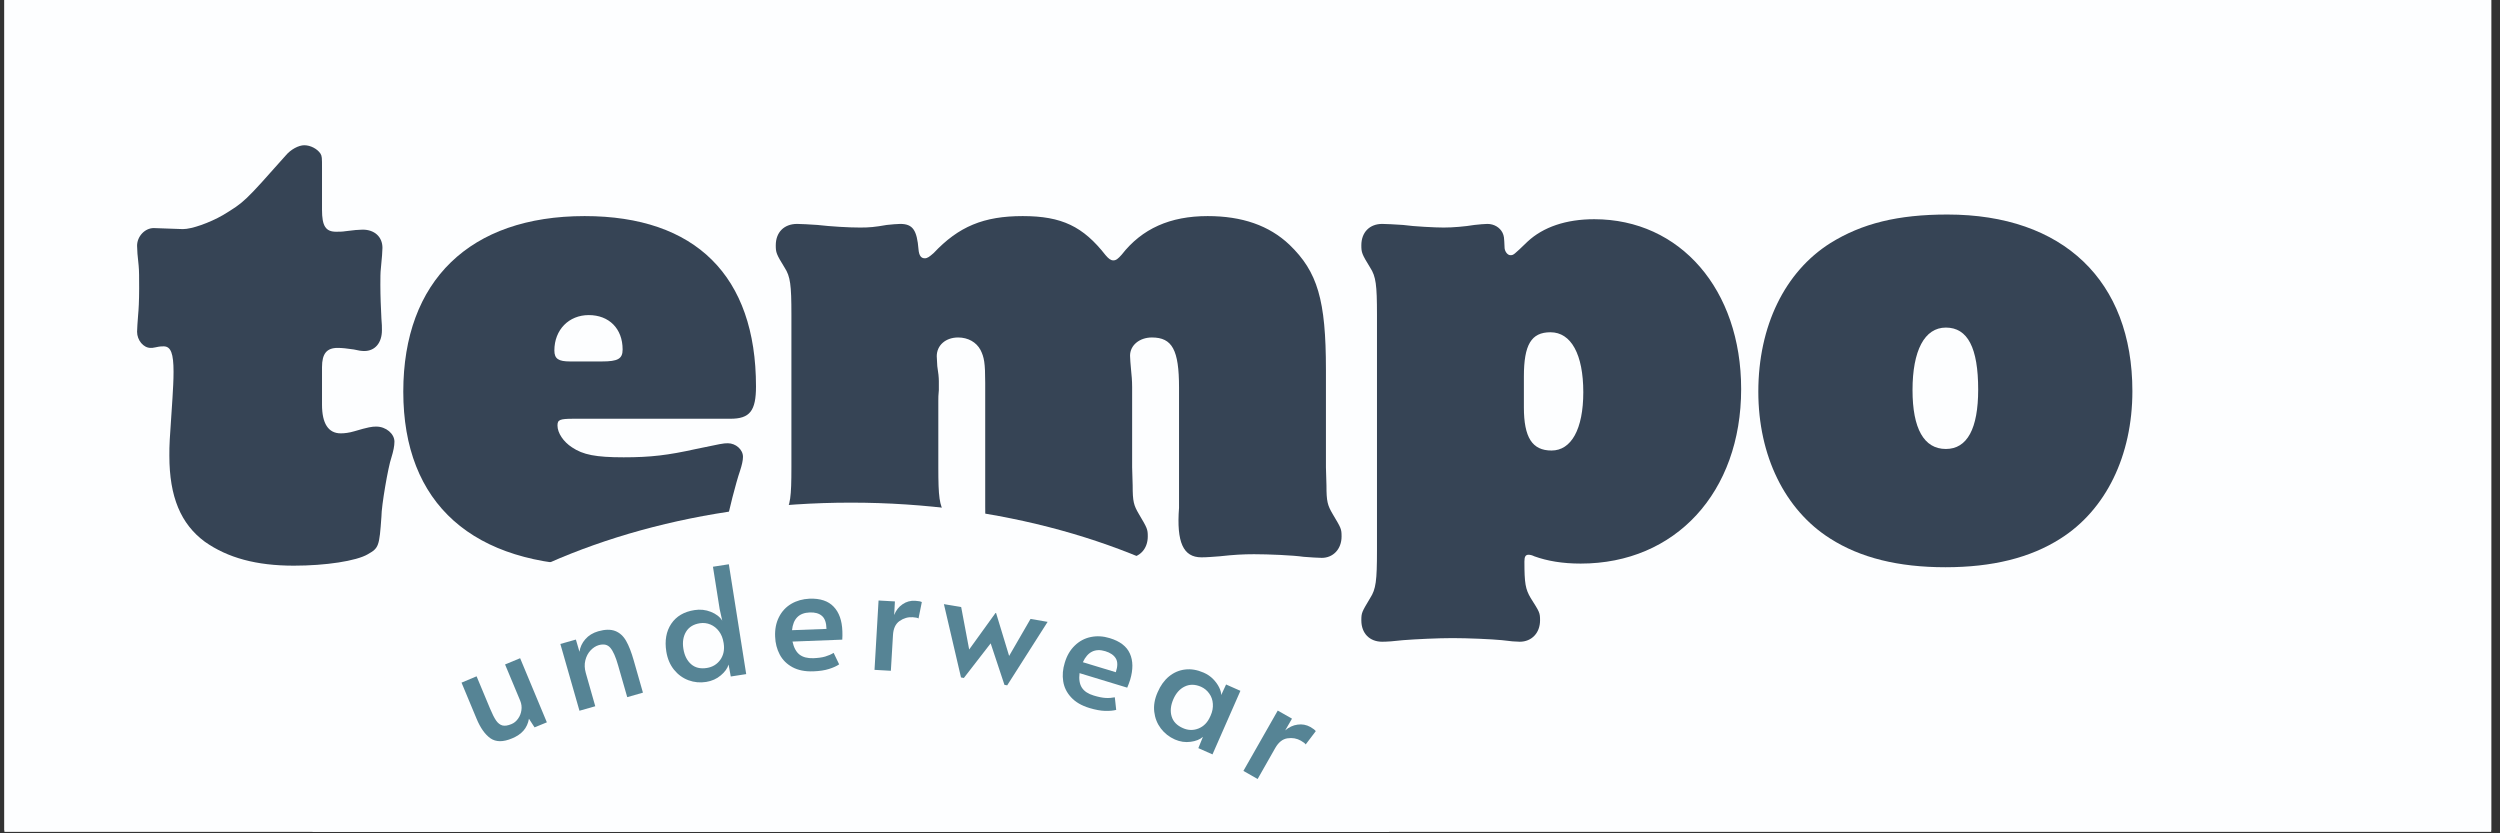
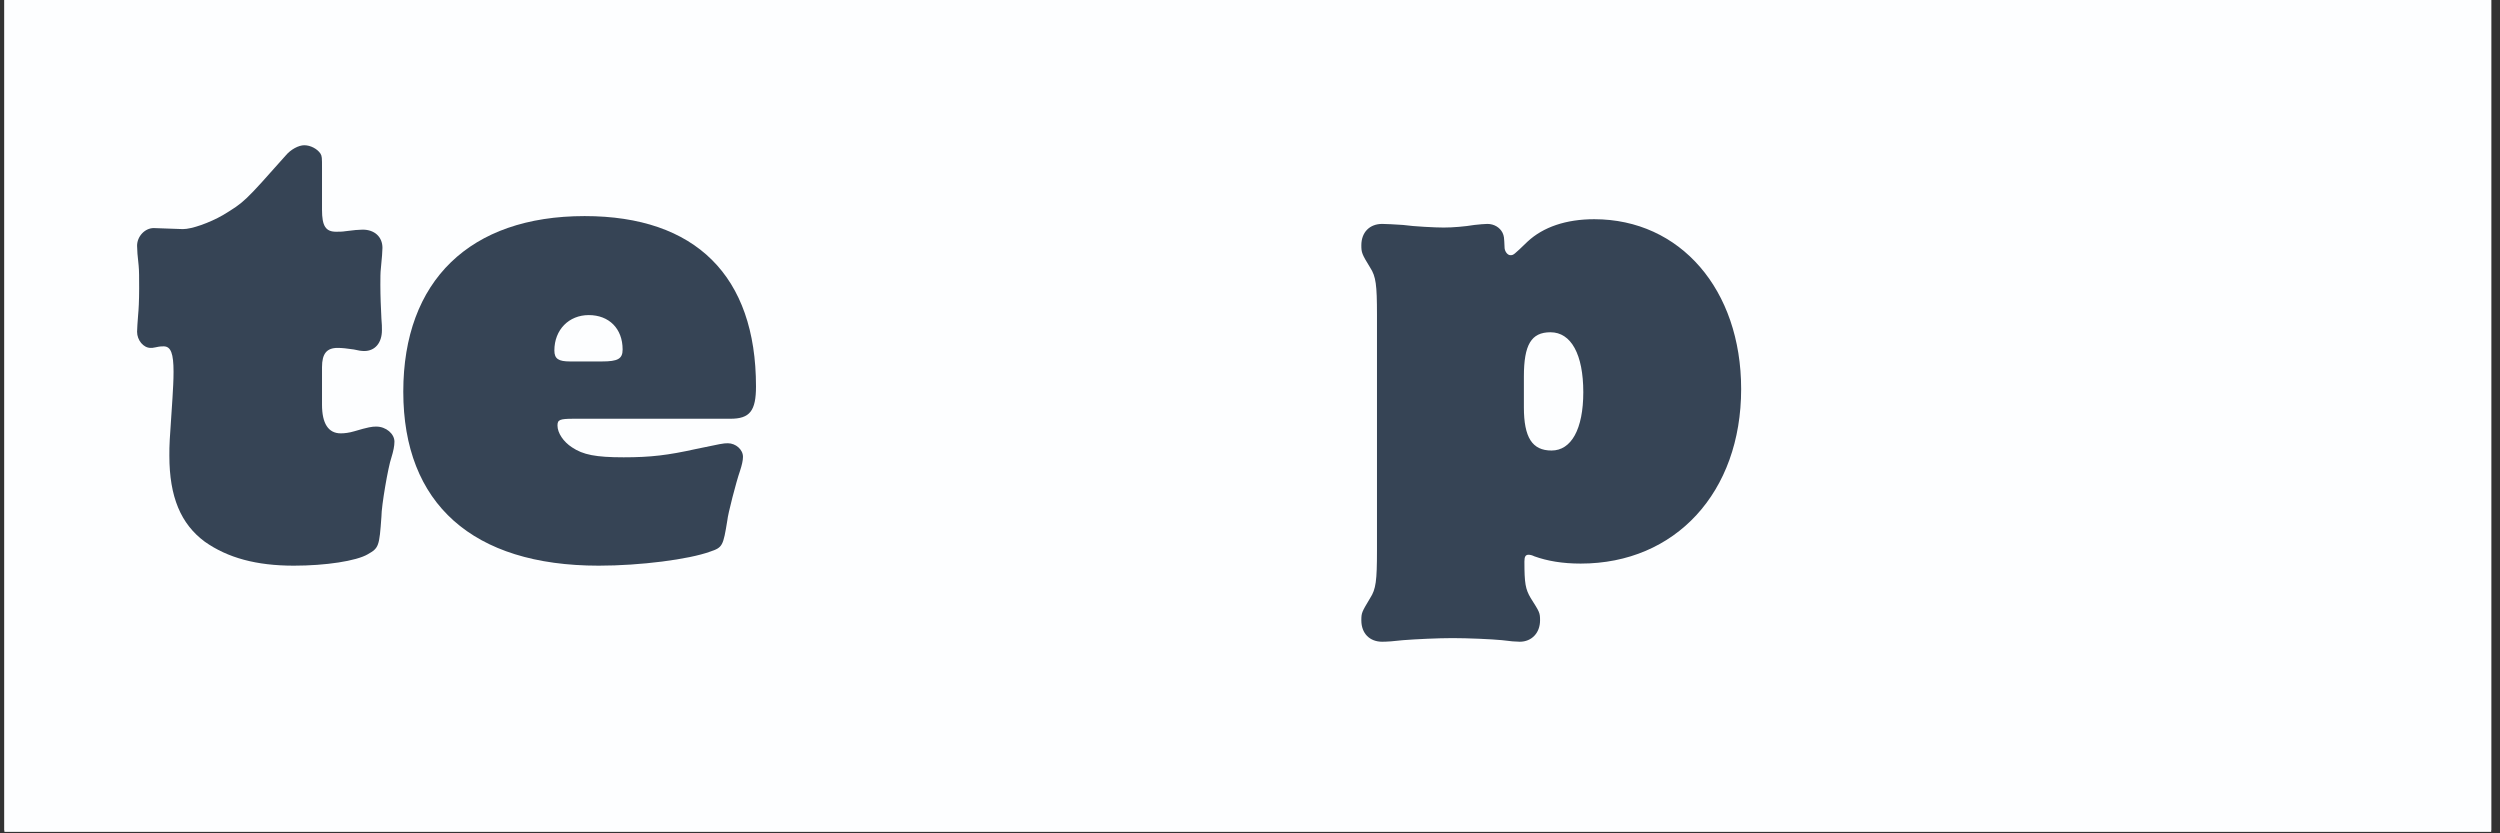
<svg xmlns="http://www.w3.org/2000/svg" version="1.0" preserveAspectRatio="xMidYMid meet" height="189" viewBox="0 0 425.25 141.75" zoomAndPan="magnify" width="567">
  <rect x="0" y="0" width="425.25" height="141.75" fill="#333333" stroke="none" />
  <defs>
    <g />
    <clipPath id="cabbee2a7a">
      <path clip-rule="nonzero" d="M 0 0 L 424 0 L 424 141.5 L 0 141.5 Z M 0 0" />
    </clipPath>
    <clipPath id="798e6792ee">
      <path clip-rule="nonzero" d="M 0.75 0 L 423.754 0 L 423.754 141.5 L 0.75 141.5 Z M 0.75 0" />
    </clipPath>
    <clipPath id="d0b31414a2">
      <path clip-rule="nonzero" d="M 0.75 0 L 423.754 0 L 423.754 141.266 L 0.75 141.266 Z M 0.75 0" />
    </clipPath>
    <clipPath id="40971602ca">
      <path clip-rule="nonzero" d="M 2 0.438 L 47 0.438 L 47 73 L 2 73 Z M 2 0.438" />
    </clipPath>
    <clipPath id="4a57a5f6b5">
      <path clip-rule="nonzero" d="M 210 13 L 276 13 L 276 85.488 L 210 85.488 Z M 210 13" />
    </clipPath>
    <clipPath id="ba05882795">
      <rect height="86" y="0" width="382" x="0" />
    </clipPath>
    <clipPath id="bb24cf5e85">
      <path clip-rule="nonzero" d="M 52.969 85.5 L 236.68 85.5 L 236.68 141.5 L 52.969 141.5 Z M 52.969 85.5" />
    </clipPath>
    <clipPath id="1fac3c9d90">
      <path clip-rule="nonzero" d="M 144.734 85.5 C 94.055 85.5 52.969 112.289 52.969 145.336 C 52.969 178.383 94.055 205.172 144.734 205.172 C 195.414 205.172 236.496 178.383 236.496 145.336 C 236.496 112.289 195.414 85.5 144.734 85.5 Z M 144.734 85.5" />
    </clipPath>
    <clipPath id="603d1e653d">
      <path clip-rule="nonzero" d="M 0.969 0.5 L 184.68 0.5 L 184.68 56.5 L 0.969 56.5 Z M 0.969 0.5" />
    </clipPath>
    <clipPath id="9ea6eb21d0">
      <path clip-rule="nonzero" d="M 92.734 0.5 C 42.055 0.5 0.969 27.289 0.969 60.336 C 0.969 93.383 42.055 120.172 92.734 120.172 C 143.414 120.172 184.496 93.383 184.496 60.336 C 184.496 27.289 143.414 0.5 92.734 0.5 Z M 92.734 0.5" />
    </clipPath>
    <clipPath id="71a122dd9f">
      <rect height="57" y="0" width="185" x="0" />
    </clipPath>
    <clipPath id="92377609b1">
-       <path clip-rule="nonzero" d="M 69 81 L 234 81 L 234 141.5 L 69 141.5 Z M 69 81" />
-     </clipPath>
+       </clipPath>
    <clipPath id="806bee5c28">
      <rect height="61" y="0" width="165" x="0" />
    </clipPath>
    <clipPath id="02c472399c">
      <rect height="142" y="0" width="424" x="0" />
    </clipPath>
  </defs>
  <g clip-path="url(#cabbee2a7a)">
    <path fill-rule="nonzero" fill-opacity="1" d="M 0.75 0 L 423.754 0 L 423.754 141.5 L 0.75 141.5 Z M 0.75 0" fill="#ffffff" />
  </g>
  <g clip-path="url(#798e6792ee)">
    <g transform="matrix(1, 0, 0, 1, 0, 0)">
      <g clip-path="url(#02c472399c)">
        <g clip-path="url(#d0b31414a2)">
          <path fill-rule="nonzero" fill-opacity="1" d="M 0.75 0 L 424.539 0 L 424.539 141.266 L 0.75 141.266 Z M 0.75 0" fill="#fdfeff" />
        </g>
        <g transform="matrix(1, 0, 0, 1, 21, 24)">
          <g clip-path="url(#ba05882795)">
            <g clip-path="url(#40971602ca)">
              <g fill-opacity="1" fill="#364455">
                <g transform="translate(2.493, 70.272)">
                  <g>
                    <path d="M 31.281 -31.816 C 31.281 -34.117 32.082 -35.094 33.941 -35.094 C 34.652 -35.094 35.535 -35.004 36.688 -34.828 C 37.398 -34.652 38.02 -34.562 38.461 -34.562 C 40.324 -34.562 41.473 -35.98 41.473 -38.105 C 41.473 -38.551 41.473 -39.258 41.387 -40.055 C 41.297 -41.918 41.207 -43.867 41.207 -45.816 C 41.207 -46.969 41.207 -47.945 41.297 -48.652 C 41.473 -50.336 41.562 -51.664 41.562 -52.109 C 41.562 -53.969 40.234 -55.211 38.195 -55.211 C 37.664 -55.211 36.512 -55.121 35.27 -54.945 C 34.738 -54.855 34.207 -54.855 33.676 -54.855 C 31.902 -54.855 31.281 -55.832 31.281 -58.578 L 31.281 -65.668 C 31.281 -67.441 31.281 -67.707 31.016 -68.148 C 30.484 -68.945 29.332 -69.566 28.27 -69.566 C 27.297 -69.566 25.965 -68.859 25.078 -67.793 C 18.078 -59.906 18.078 -59.906 14.445 -57.691 C 12.141 -56.363 9.129 -55.301 7.621 -55.301 L 2.66 -55.477 C 1.152 -55.477 -0.176 -54.059 -0.176 -52.465 C -0.176 -51.844 -0.09 -50.602 0.09 -49.098 C 0.176 -48.297 0.176 -46.969 0.176 -45.195 C 0.176 -43.16 0.09 -41.562 0 -40.676 C -0.09 -39.438 -0.176 -38.371 -0.176 -37.84 C -0.176 -36.422 0.887 -35.094 2.125 -35.094 C 2.305 -35.094 2.57 -35.094 2.926 -35.184 C 3.723 -35.359 3.988 -35.359 4.344 -35.359 C 5.582 -35.359 6.027 -34.117 6.027 -31.016 C 6.027 -29.598 5.938 -28.094 5.848 -26.586 C 5.316 -18.789 5.316 -18.789 5.316 -16.75 C 5.316 -9.75 7.266 -5.141 11.344 -2.125 C 15.242 0.621 20.117 1.949 26.496 1.949 C 31.902 1.949 37.133 1.152 39.082 0 C 40.941 -1.062 41.031 -1.328 41.387 -6.379 C 41.387 -8.242 42.539 -14.887 43.07 -16.395 C 43.426 -17.547 43.602 -18.434 43.602 -19.141 C 43.602 -20.473 42.184 -21.711 40.5 -21.711 C 39.789 -21.711 39.172 -21.625 36.777 -20.914 C 35.891 -20.648 35.094 -20.559 34.473 -20.559 C 32.348 -20.559 31.281 -22.242 31.281 -25.434 Z M 31.281 -31.816" />
                  </g>
                </g>
              </g>
            </g>
            <g fill-opacity="1" fill="#364455">
              <g transform="translate(46.181, 70.272)">
                <g>
                  <path d="M 57.07 -23.043 C 60.352 -23.043 61.414 -24.371 61.414 -28.535 C 61.414 -47.324 51.133 -57.516 32.258 -57.516 C 12.762 -57.516 1.418 -46.527 1.418 -27.648 C 1.418 -8.598 13.203 1.949 34.652 1.949 C 41.742 1.949 49.98 0.887 53.617 -0.441 C 55.742 -1.152 55.832 -1.418 56.539 -5.762 C 56.629 -6.824 58.047 -12.316 58.668 -14.09 C 59.02 -15.152 59.199 -15.953 59.199 -16.57 C 59.199 -17.812 57.957 -18.875 56.629 -18.875 C 55.832 -18.875 55.477 -18.789 51.223 -17.902 C 46.438 -16.84 43.512 -16.484 38.906 -16.484 C 34.117 -16.484 31.992 -16.926 30.133 -18.168 C 28.625 -19.141 27.648 -20.648 27.648 -21.891 C 27.648 -22.863 28.004 -23.043 30.398 -23.043 Z M 29.777 -32.789 C 27.828 -32.789 27.117 -33.234 27.117 -34.652 C 27.117 -38.195 29.598 -40.676 32.969 -40.676 C 36.422 -40.676 38.727 -38.371 38.727 -34.828 C 38.727 -33.234 37.93 -32.789 35.184 -32.789 Z M 29.777 -32.789" />
                </g>
              </g>
            </g>
            <g fill-opacity="1" fill="#364455">
              <g transform="translate(109.01, 70.272)">
                <g>
-                   <path d="M 95.531 -31.371 C 95.531 -43.246 94.113 -48.031 89.328 -52.641 C 85.875 -55.918 81.266 -57.516 75.418 -57.516 C 69.035 -57.516 64.25 -55.387 60.793 -50.957 C 60.172 -50.246 59.82 -49.98 59.375 -49.98 C 58.934 -49.98 58.578 -50.246 58.047 -50.867 C 54.234 -55.742 50.602 -57.516 43.957 -57.516 C 37.309 -57.516 33.055 -55.742 28.801 -51.223 C 28.094 -50.602 27.738 -50.336 27.297 -50.336 C 26.676 -50.336 26.32 -50.781 26.23 -51.844 C 25.965 -55.121 25.258 -56.184 23.129 -56.184 C 22.598 -56.184 21.711 -56.098 20.824 -56.008 C 18.789 -55.652 17.902 -55.566 16.305 -55.566 C 14.355 -55.566 11.344 -55.742 9.039 -56.008 C 7.621 -56.098 6.293 -56.184 5.582 -56.184 C 3.367 -56.184 1.949 -54.766 1.949 -52.551 C 1.949 -51.312 2.039 -51.047 3.457 -48.742 C 4.43 -47.234 4.609 -45.816 4.609 -40.766 L 4.609 -14.801 C 4.609 -9.75 4.43 -8.332 3.457 -6.824 C 2.039 -4.52 1.949 -4.344 1.949 -3.102 C 1.949 -0.797 3.367 0.531 5.672 0.531 C 6.469 0.531 7.621 0.441 9.039 0.355 C 10.898 0.176 15.242 0 17.371 0 C 19.762 0 23.926 0.176 25.789 0.441 C 27.027 0.531 28.27 0.621 28.801 0.621 C 30.84 0.621 32.258 -0.887 32.258 -3.012 C 32.258 -4.254 32.168 -4.52 30.75 -6.824 C 29.777 -8.332 29.598 -9.75 29.598 -14.801 L 29.598 -26.055 C 29.598 -26.586 29.598 -27.117 29.688 -27.914 L 29.688 -29.422 C 29.688 -30.043 29.598 -30.93 29.422 -31.992 L 29.332 -33.676 C 29.332 -35.535 30.84 -36.867 32.969 -36.867 C 34.652 -36.867 36.07 -36.07 36.777 -34.738 C 37.398 -33.5 37.574 -32.523 37.574 -29.156 L 37.574 -8.152 C 37.574 -2.926 37.664 -2.305 38.285 -1.062 C 38.816 -0.09 39.969 0.531 41.562 0.531 C 42.273 0.531 43.336 0.441 44.488 0.355 C 46.969 0.09 48.477 0 50.336 0 C 52.73 0 56.895 0.176 58.754 0.441 C 59.996 0.531 61.148 0.621 61.77 0.621 C 63.809 0.621 65.227 -0.887 65.227 -3.012 C 65.227 -4.254 65.137 -4.43 63.719 -6.824 C 62.832 -8.332 62.656 -8.949 62.656 -11.699 L 62.566 -14.801 L 62.566 -28.445 C 62.566 -29.512 62.477 -30.484 62.391 -31.281 C 62.301 -32.348 62.211 -33.234 62.211 -33.766 C 62.211 -35.535 63.809 -36.867 65.934 -36.867 C 69.391 -36.867 70.543 -34.738 70.543 -28.359 L 70.543 -7.887 C 70.098 -2.039 71.25 0.531 74.352 0.531 C 75.238 0.531 76.301 0.441 77.453 0.355 C 79.848 0.09 81.441 0 83.305 0 C 85.695 0 89.949 0.176 91.723 0.441 C 93.051 0.531 94.113 0.621 94.824 0.621 C 96.773 0.621 98.191 -0.887 98.191 -3.012 C 98.191 -4.344 98.102 -4.43 96.684 -6.824 C 95.801 -8.332 95.621 -8.949 95.621 -11.699 L 95.531 -14.801 Z M 95.531 -31.371" />
-                 </g>
+                   </g>
              </g>
            </g>
            <g clip-path="url(#4a57a5f6b5)">
              <g fill-opacity="1" fill="#364455">
                <g transform="translate(208.615, 70.272)">
                  <g>
                    <path d="M 4.609 -0.621 C 4.609 4.52 4.43 5.938 3.457 7.445 C 2.039 9.836 1.949 9.926 1.949 11.254 C 1.949 13.469 3.367 14.887 5.496 14.887 C 6.293 14.887 7.531 14.801 9.039 14.621 C 11.254 14.445 15.066 14.27 17.457 14.27 C 20.027 14.27 24.105 14.445 25.879 14.621 C 27.207 14.801 28.27 14.887 28.891 14.887 C 30.93 14.887 32.348 13.383 32.348 11.254 C 32.348 9.926 32.258 9.836 30.75 7.445 C 29.863 5.938 29.688 4.961 29.688 1.242 C 29.688 0.441 29.863 0.09 30.398 0.09 C 30.664 0.09 31.016 0.176 31.371 0.355 C 33.586 1.152 36.156 1.594 39.258 1.594 C 55.387 1.594 66.555 -10.547 66.555 -28.094 C 66.555 -45.02 56.184 -56.984 41.562 -56.984 C 36.777 -56.984 32.879 -55.652 30.219 -53.172 C 27.828 -50.867 27.828 -50.867 27.297 -50.867 C 26.852 -50.867 26.41 -51.398 26.32 -52.02 C 26.23 -54.059 26.23 -54.059 25.965 -54.68 C 25.523 -55.566 24.547 -56.184 23.395 -56.184 C 22.863 -56.184 22.066 -56.098 21.18 -56.008 C 19.586 -55.742 17.547 -55.566 15.953 -55.566 C 14.621 -55.566 10.898 -55.742 9.039 -56.008 C 7.531 -56.098 6.293 -56.184 5.496 -56.184 C 3.367 -56.184 1.949 -54.766 1.949 -52.551 C 1.949 -51.312 2.039 -51.047 3.457 -48.742 C 4.43 -47.234 4.609 -45.816 4.609 -40.766 Z M 29.598 -30.219 C 29.598 -35.625 30.84 -37.754 34.117 -37.754 C 37.664 -37.754 39.703 -33.941 39.703 -27.562 C 39.703 -21.27 37.664 -17.637 34.297 -17.637 C 31.016 -17.637 29.598 -19.852 29.598 -24.992 Z M 29.598 -30.219" />
                  </g>
                </g>
              </g>
            </g>
            <g fill-opacity="1" fill="#364455">
              <g transform="translate(276.672, 70.272)">
                <g>
-                   <path d="M 33.586 -57.781 C 25.168 -57.781 19.055 -56.273 13.648 -52.906 C 5.938 -48.031 1.418 -38.816 1.418 -27.648 C 1.418 -16.75 5.938 -7.531 13.648 -2.66 C 18.789 0.621 25.258 2.215 33.234 2.215 C 41.207 2.215 47.68 0.621 52.816 -2.66 C 60.527 -7.531 65.047 -16.75 65.047 -27.738 C 65.047 -46.527 53.262 -57.781 33.586 -57.781 Z M 33.32 -38.551 C 37.043 -38.551 38.816 -35.094 38.816 -28.004 C 38.816 -21.359 36.953 -17.902 33.32 -17.902 C 29.598 -17.902 27.648 -21.359 27.648 -27.914 C 27.648 -34.652 29.688 -38.551 33.32 -38.551 Z M 33.32 -38.551" />
-                 </g>
+                   </g>
              </g>
            </g>
            <g fill-opacity="1" fill="#364455">
              <g transform="translate(343.139, 70.272)">
                <g />
              </g>
            </g>
            <g fill-opacity="1" fill="#364455">
              <g transform="translate(361.837, 70.272)">
                <g />
              </g>
            </g>
          </g>
        </g>
        <g clip-path="url(#bb24cf5e85)">
          <g clip-path="url(#1fac3c9d90)">
            <g transform="matrix(1, 0, 0, 1, 52, 85)">
              <g clip-path="url(#71a122dd9f)">
                <g clip-path="url(#603d1e653d)">
                  <g clip-path="url(#9ea6eb21d0)">
-                     <path fill-rule="nonzero" fill-opacity="1" d="M 0.969 0.5 L 184.68 0.5 L 184.68 120.172 L 0.969 120.172 Z M 0.969 0.5" fill="#fdfeff" />
-                   </g>
+                     </g>
                </g>
              </g>
            </g>
          </g>
        </g>
        <g clip-path="url(#92377609b1)">
          <g transform="matrix(1, 0, 0, 1, 69, 81)">
            <g clip-path="url(#806bee5c28)">
              <g fill-opacity="1" fill="#568495">
                <g transform="translate(12.536, 46.649)">
                  <g>
                    <path d="M 5.562 -2.047 C 4.051 -1.41 2.828 -1.414 1.891 -2.062 C 0.961 -2.719 0.172 -3.836 -0.484 -5.422 L -3.031 -11.531 L -0.469 -12.609 L 1.812 -7.141 C 2.188 -6.234 2.531 -5.551 2.844 -5.094 C 3.156 -4.645 3.516 -4.363 3.922 -4.25 C 4.336 -4.145 4.852 -4.223 5.469 -4.484 C 5.906 -4.66 6.273 -4.961 6.578 -5.391 C 6.891 -5.816 7.082 -6.301 7.156 -6.844 C 7.238 -7.383 7.172 -7.922 6.953 -8.453 L 4.375 -14.625 L 6.938 -15.688 L 11.484 -4.781 L 9.391 -3.922 L 8.438 -5.391 C 8.301 -4.598 7.992 -3.926 7.516 -3.375 C 7.047 -2.832 6.395 -2.391 5.562 -2.047 Z M 5.562 -2.047" />
                  </g>
                </g>
              </g>
              <g fill-opacity="1" fill="#568495">
                <g transform="translate(27.817, 40.398)">
                  <g>
                    <path d="M -1.5 -11.859 L 1.141 -12.609 L 1.75 -10.531 C 1.863 -11.32 2.195 -12.035 2.75 -12.672 C 3.301 -13.305 4.031 -13.754 4.938 -14.016 C 6.102 -14.348 7.07 -14.363 7.844 -14.062 C 8.613 -13.758 9.227 -13.195 9.688 -12.375 C 10.156 -11.562 10.586 -10.453 10.984 -9.047 L 12.547 -3.578 L 9.875 -2.812 L 8.328 -8.203 C 7.922 -9.641 7.484 -10.633 7.016 -11.188 C 6.555 -11.75 5.891 -11.906 5.016 -11.656 C 4.516 -11.508 4.051 -11.207 3.625 -10.75 C 3.207 -10.301 2.914 -9.742 2.75 -9.078 C 2.582 -8.41 2.609 -7.691 2.828 -6.922 L 4.438 -1.266 L 1.75 -0.5 Z M -1.5 -11.859" />
                  </g>
                </g>
              </g>
              <g fill-opacity="1" fill="#568495">
                <g transform="translate(44.148, 35.839)">
                  <g>
                    <path d="M 6.984 -0.844 C 5.941 -0.676 4.938 -0.77 3.969 -1.125 C 3 -1.488 2.176 -2.086 1.5 -2.922 C 0.82 -3.766 0.383 -4.801 0.188 -6.031 C -0.102 -7.883 0.176 -9.453 1.031 -10.734 C 1.895 -12.016 3.211 -12.789 4.984 -13.062 C 5.953 -13.219 6.879 -13.117 7.766 -12.766 C 8.66 -12.41 9.305 -11.91 9.703 -11.266 L 9.266 -13.234 L 8.125 -20.438 L 10.828 -20.859 L 13.781 -2.172 L 11.156 -1.766 L 10.781 -3.797 C 10.594 -3.148 10.148 -2.535 9.453 -1.953 C 8.766 -1.367 7.941 -1 6.984 -0.844 Z M 7.094 -3.219 C 8.062 -3.375 8.82 -3.836 9.375 -4.609 C 9.926 -5.391 10.117 -6.316 9.953 -7.391 L 9.922 -7.562 C 9.805 -8.289 9.551 -8.922 9.156 -9.453 C 8.758 -9.984 8.273 -10.367 7.703 -10.609 C 7.129 -10.848 6.531 -10.922 5.906 -10.828 C 4.82 -10.66 4.035 -10.176 3.547 -9.375 C 3.066 -8.57 2.914 -7.609 3.094 -6.484 C 3.27 -5.359 3.703 -4.488 4.391 -3.875 C 5.086 -3.258 5.988 -3.039 7.094 -3.219 Z M 7.094 -3.219" />
                  </g>
                </g>
              </g>
              <g fill-opacity="1" fill="#568495">
                <g transform="translate(61.943, 33.226)">
                  <g>
                    <path d="M 7.422 -0.031 C 6.016 0.02 4.828 -0.211 3.859 -0.734 C 2.898 -1.254 2.176 -1.973 1.688 -2.891 C 1.207 -3.805 0.945 -4.82 0.906 -5.938 C 0.852 -7.188 1.07 -8.297 1.562 -9.266 C 2.051 -10.234 2.75 -10.984 3.656 -11.516 C 4.562 -12.047 5.598 -12.336 6.766 -12.391 C 8.578 -12.453 9.941 -12 10.859 -11.031 C 11.785 -10.07 12.281 -8.68 12.344 -6.859 C 12.363 -6.398 12.359 -5.922 12.328 -5.422 L 3.859 -5.094 C 4.086 -4.062 4.488 -3.32 5.062 -2.875 C 5.633 -2.438 6.414 -2.234 7.406 -2.266 C 8.227 -2.297 8.898 -2.391 9.422 -2.547 C 9.953 -2.703 10.43 -2.91 10.859 -3.172 L 11.797 -1.219 C 11.367 -0.926 10.797 -0.664 10.078 -0.438 C 9.359 -0.207 8.473 -0.07 7.422 -0.031 Z M 9.641 -7.25 C 9.617 -8.312 9.359 -9.051 8.859 -9.469 C 8.367 -9.895 7.676 -10.086 6.781 -10.047 C 4.977 -9.984 3.977 -8.977 3.781 -7.031 Z M 9.641 -7.25" />
                  </g>
                </g>
              </g>
              <g fill-opacity="1" fill="#568495">
                <g transform="translate(78.005, 32.833)">
                  <g>
                    <path d="M 2.438 -11.688 L 5.219 -11.531 L 5.094 -9.219 C 5.395 -10 5.867 -10.609 6.516 -11.047 C 7.16 -11.492 7.879 -11.691 8.672 -11.641 C 9.211 -11.609 9.586 -11.535 9.797 -11.422 L 9.234 -8.625 C 9.098 -8.738 8.77 -8.812 8.25 -8.844 C 7.445 -8.895 6.703 -8.68 6.016 -8.203 C 5.328 -7.723 4.953 -6.922 4.891 -5.797 L 4.531 0.266 L 1.75 0.109 Z M 2.438 -11.688" />
                  </g>
                </g>
              </g>
              <g fill-opacity="1" fill="#568495">
                <g transform="translate(89.497, 33.387)">
                  <g>
                    <path d="M 10.016 -4.953 L 5.453 0.938 L 4.969 0.844 L 2.062 -11.625 L 5 -11.125 L 6.359 -3.906 L 10.844 -10.125 L 10.938 -10.109 L 13.156 -2.812 L 16.797 -9.109 L 19.703 -8.609 L 12.828 2.188 L 12.359 2.109 Z M 10.016 -4.953" />
                  </g>
                </g>
              </g>
              <g fill-opacity="1" fill="#568495">
                <g transform="translate(109.318, 37.048)">
                  <g>
                    <path d="M 7.016 2.391 C 5.66 1.984 4.613 1.375 3.875 0.562 C 3.133 -0.238 2.688 -1.148 2.531 -2.172 C 2.375 -3.191 2.461 -4.238 2.797 -5.312 C 3.148 -6.508 3.719 -7.484 4.5 -8.234 C 5.281 -8.992 6.188 -9.477 7.219 -9.688 C 8.258 -9.906 9.336 -9.844 10.453 -9.5 C 12.191 -8.977 13.332 -8.102 13.875 -6.875 C 14.426 -5.656 14.441 -4.172 13.922 -2.422 C 13.785 -1.984 13.617 -1.535 13.422 -1.078 L 5.312 -3.547 C 5.188 -2.492 5.32 -1.664 5.719 -1.062 C 6.113 -0.457 6.785 -0.016 7.734 0.266 C 8.523 0.504 9.191 0.641 9.734 0.672 C 10.285 0.703 10.812 0.664 11.312 0.562 L 11.547 2.703 C 11.055 2.836 10.426 2.895 9.656 2.875 C 8.895 2.852 8.016 2.691 7.016 2.391 Z M 11.484 -3.703 C 11.816 -4.711 11.816 -5.492 11.484 -6.047 C 11.148 -6.609 10.551 -7.02 9.688 -7.281 C 7.969 -7.801 6.695 -7.176 5.875 -5.406 Z M 11.484 -3.703" />
                  </g>
                </g>
              </g>
              <g fill-opacity="1" fill="#568495">
                <g transform="translate(124.494, 41.728)">
                  <g>
                    <path d="M 6.359 3.062 C 5.391 2.633 4.594 2.008 3.969 1.188 C 3.344 0.363 2.969 -0.582 2.844 -1.656 C 2.719 -2.727 2.91 -3.836 3.422 -4.984 C 3.91 -6.117 4.555 -7.016 5.359 -7.672 C 6.172 -8.336 7.082 -8.727 8.094 -8.844 C 9.102 -8.969 10.156 -8.789 11.25 -8.312 C 11.875 -8.039 12.41 -7.676 12.859 -7.219 C 13.305 -6.758 13.648 -6.281 13.891 -5.781 C 14.129 -5.289 14.242 -4.863 14.234 -4.5 L 15.062 -6.297 L 17.5 -5.219 L 12.75 5.594 L 10.344 4.531 L 11.125 2.609 C 10.625 3.055 9.926 3.336 9.031 3.453 C 8.133 3.578 7.242 3.445 6.359 3.062 Z M 7.719 1.125 C 8.613 1.52 9.5 1.539 10.375 1.188 C 11.258 0.832 11.922 0.156 12.359 -0.844 L 12.438 -1.016 C 12.738 -1.691 12.863 -2.359 12.812 -3.016 C 12.77 -3.672 12.566 -4.25 12.203 -4.75 C 11.848 -5.258 11.383 -5.645 10.812 -5.906 C 9.801 -6.344 8.875 -6.359 8.031 -5.953 C 7.195 -5.555 6.551 -4.836 6.094 -3.797 C 5.633 -2.734 5.535 -1.758 5.797 -0.875 C 6.055 0.008 6.695 0.676 7.719 1.125 Z M 7.719 1.125" />
                  </g>
                </g>
              </g>
              <g fill-opacity="1" fill="#568495">
                <g transform="translate(140.986, 49.274)">
                  <g>
-                     <path d="M 7.359 -9.406 L 9.781 -8.031 L 8.625 -6.031 C 9.258 -6.582 9.961 -6.91 10.734 -7.016 C 11.504 -7.129 12.234 -6.992 12.922 -6.609 C 13.391 -6.336 13.691 -6.102 13.828 -5.906 L 12.109 -3.641 C 12.023 -3.805 11.754 -4.02 11.297 -4.281 C 10.609 -4.676 9.848 -4.812 9.016 -4.688 C 8.191 -4.57 7.5 -4.023 6.938 -3.047 L 3.938 2.234 L 1.516 0.859 Z M 7.359 -9.406" />
+                     <path d="M 7.359 -9.406 L 9.781 -8.031 L 8.625 -6.031 C 11.504 -7.129 12.234 -6.992 12.922 -6.609 C 13.391 -6.336 13.691 -6.102 13.828 -5.906 L 12.109 -3.641 C 12.023 -3.805 11.754 -4.02 11.297 -4.281 C 10.609 -4.676 9.848 -4.812 9.016 -4.688 C 8.191 -4.57 7.5 -4.023 6.938 -3.047 L 3.938 2.234 L 1.516 0.859 Z M 7.359 -9.406" />
                  </g>
                </g>
              </g>
            </g>
          </g>
        </g>
      </g>
    </g>
  </g>
</svg>